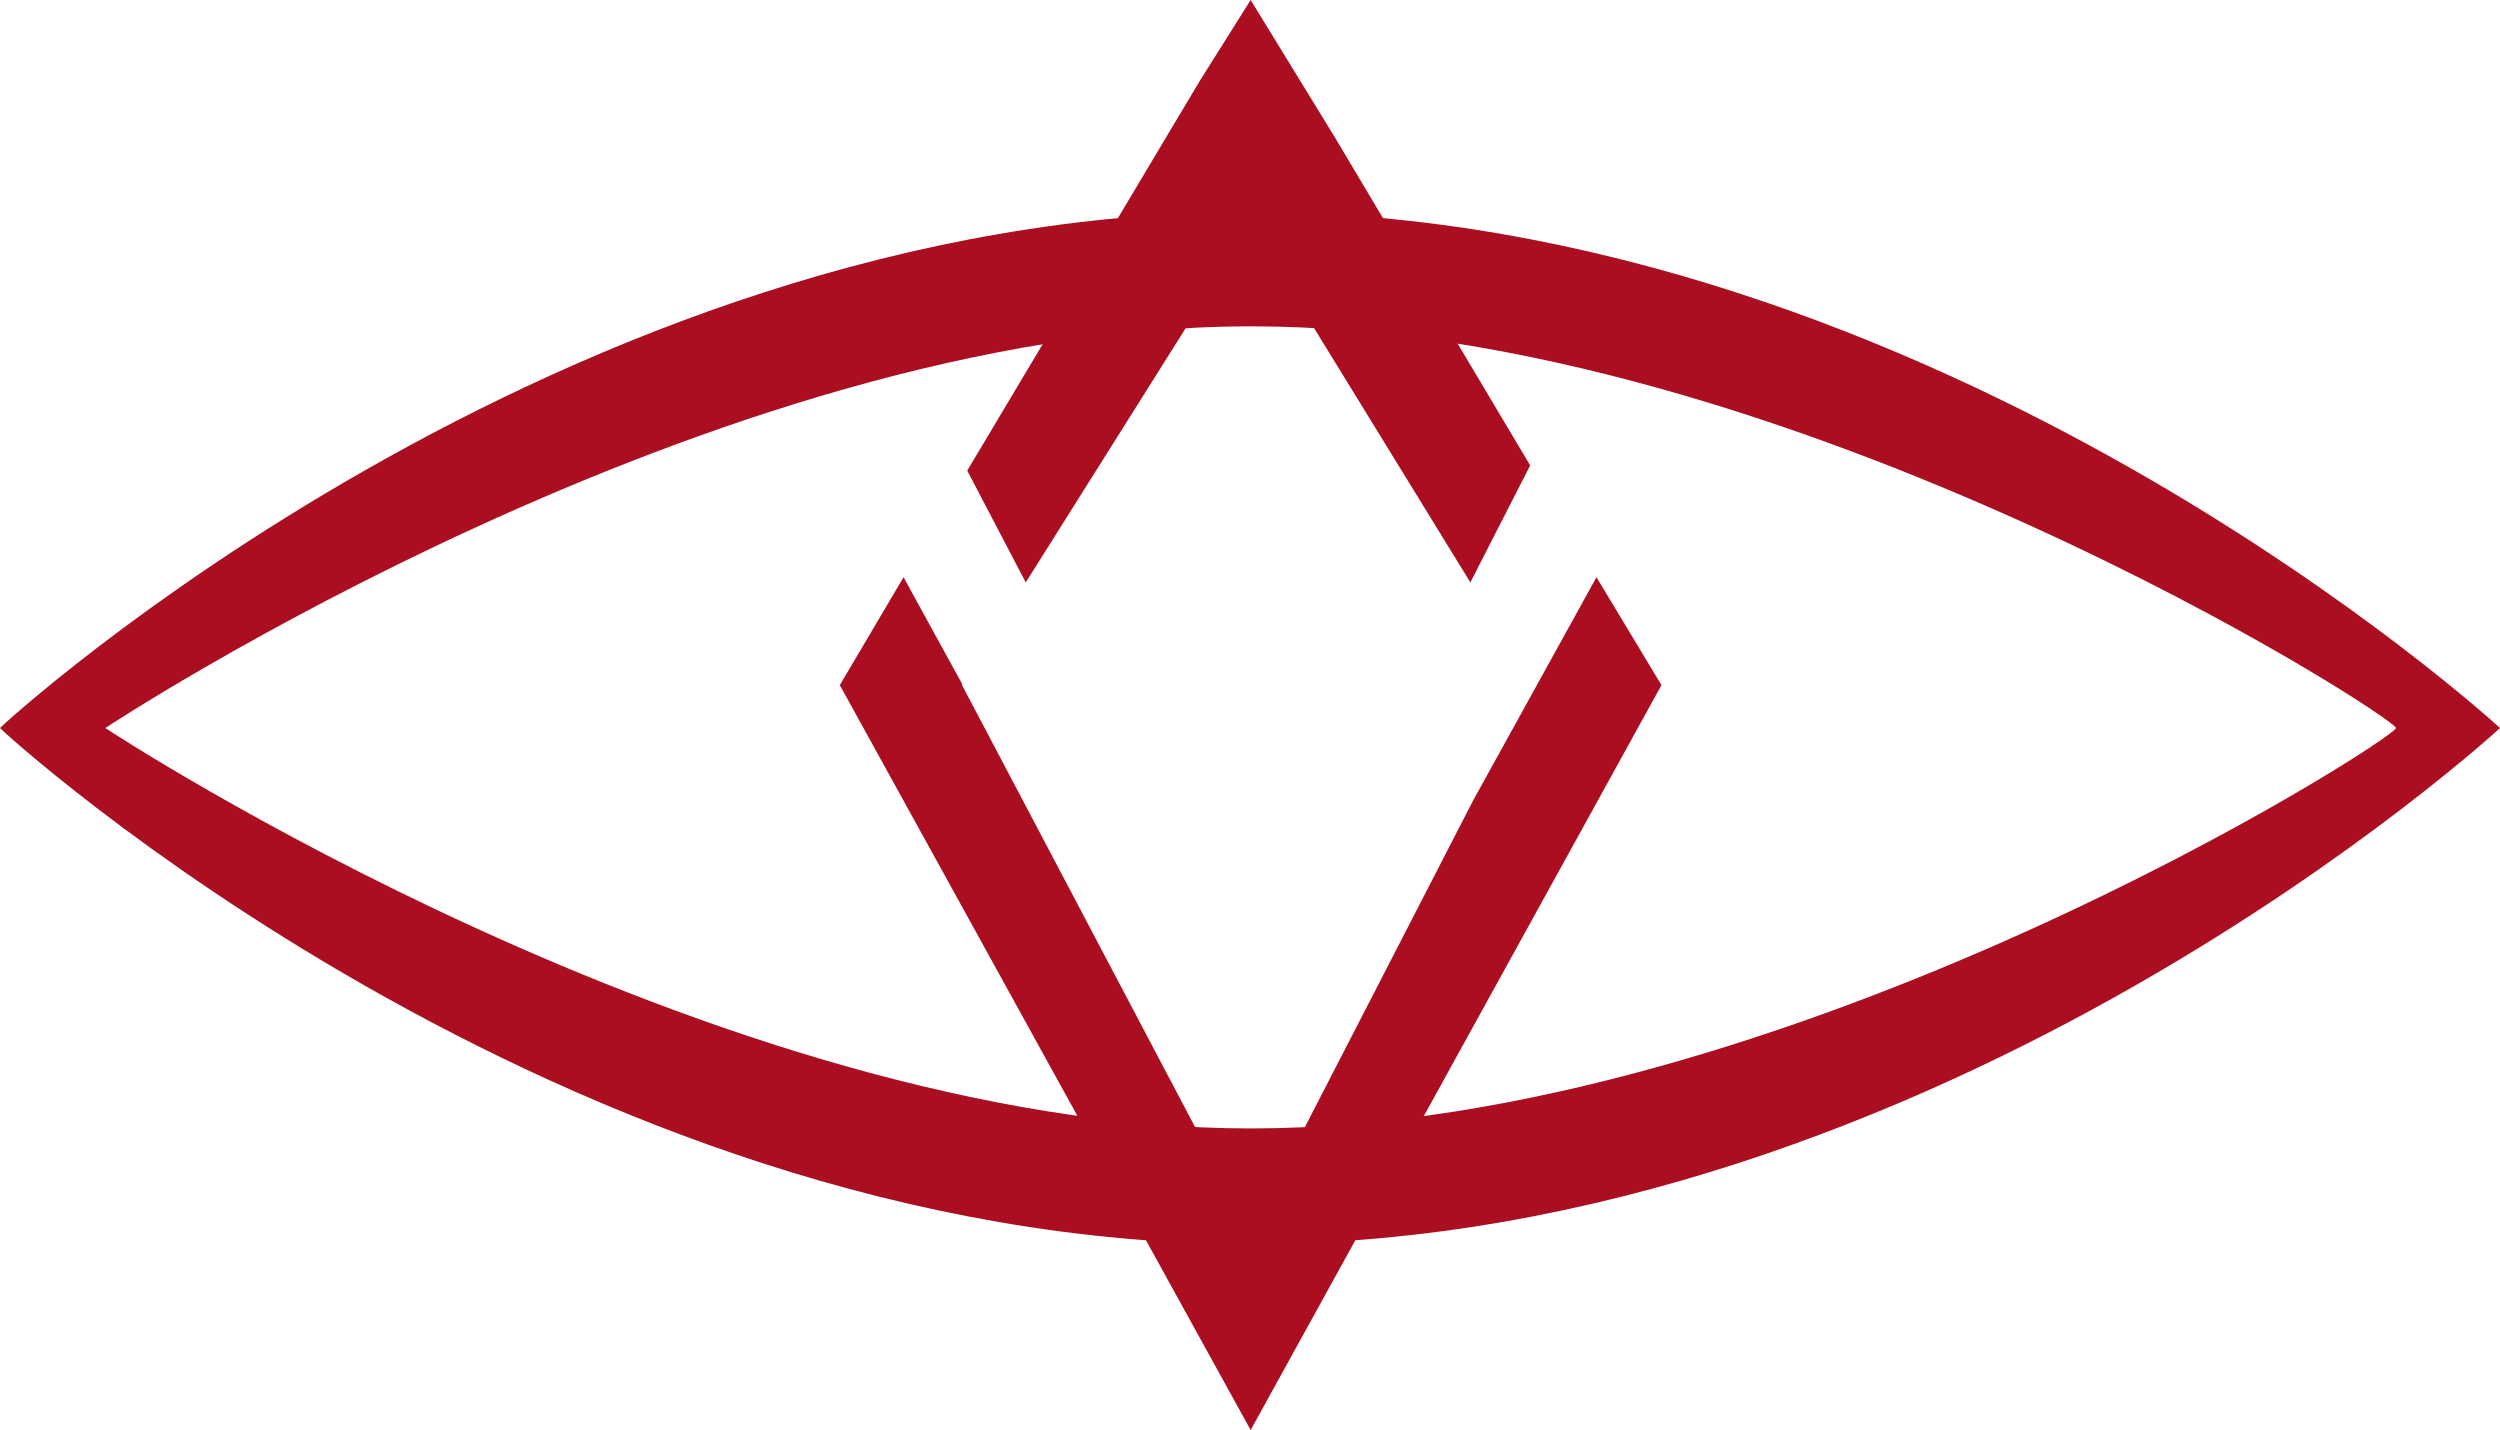
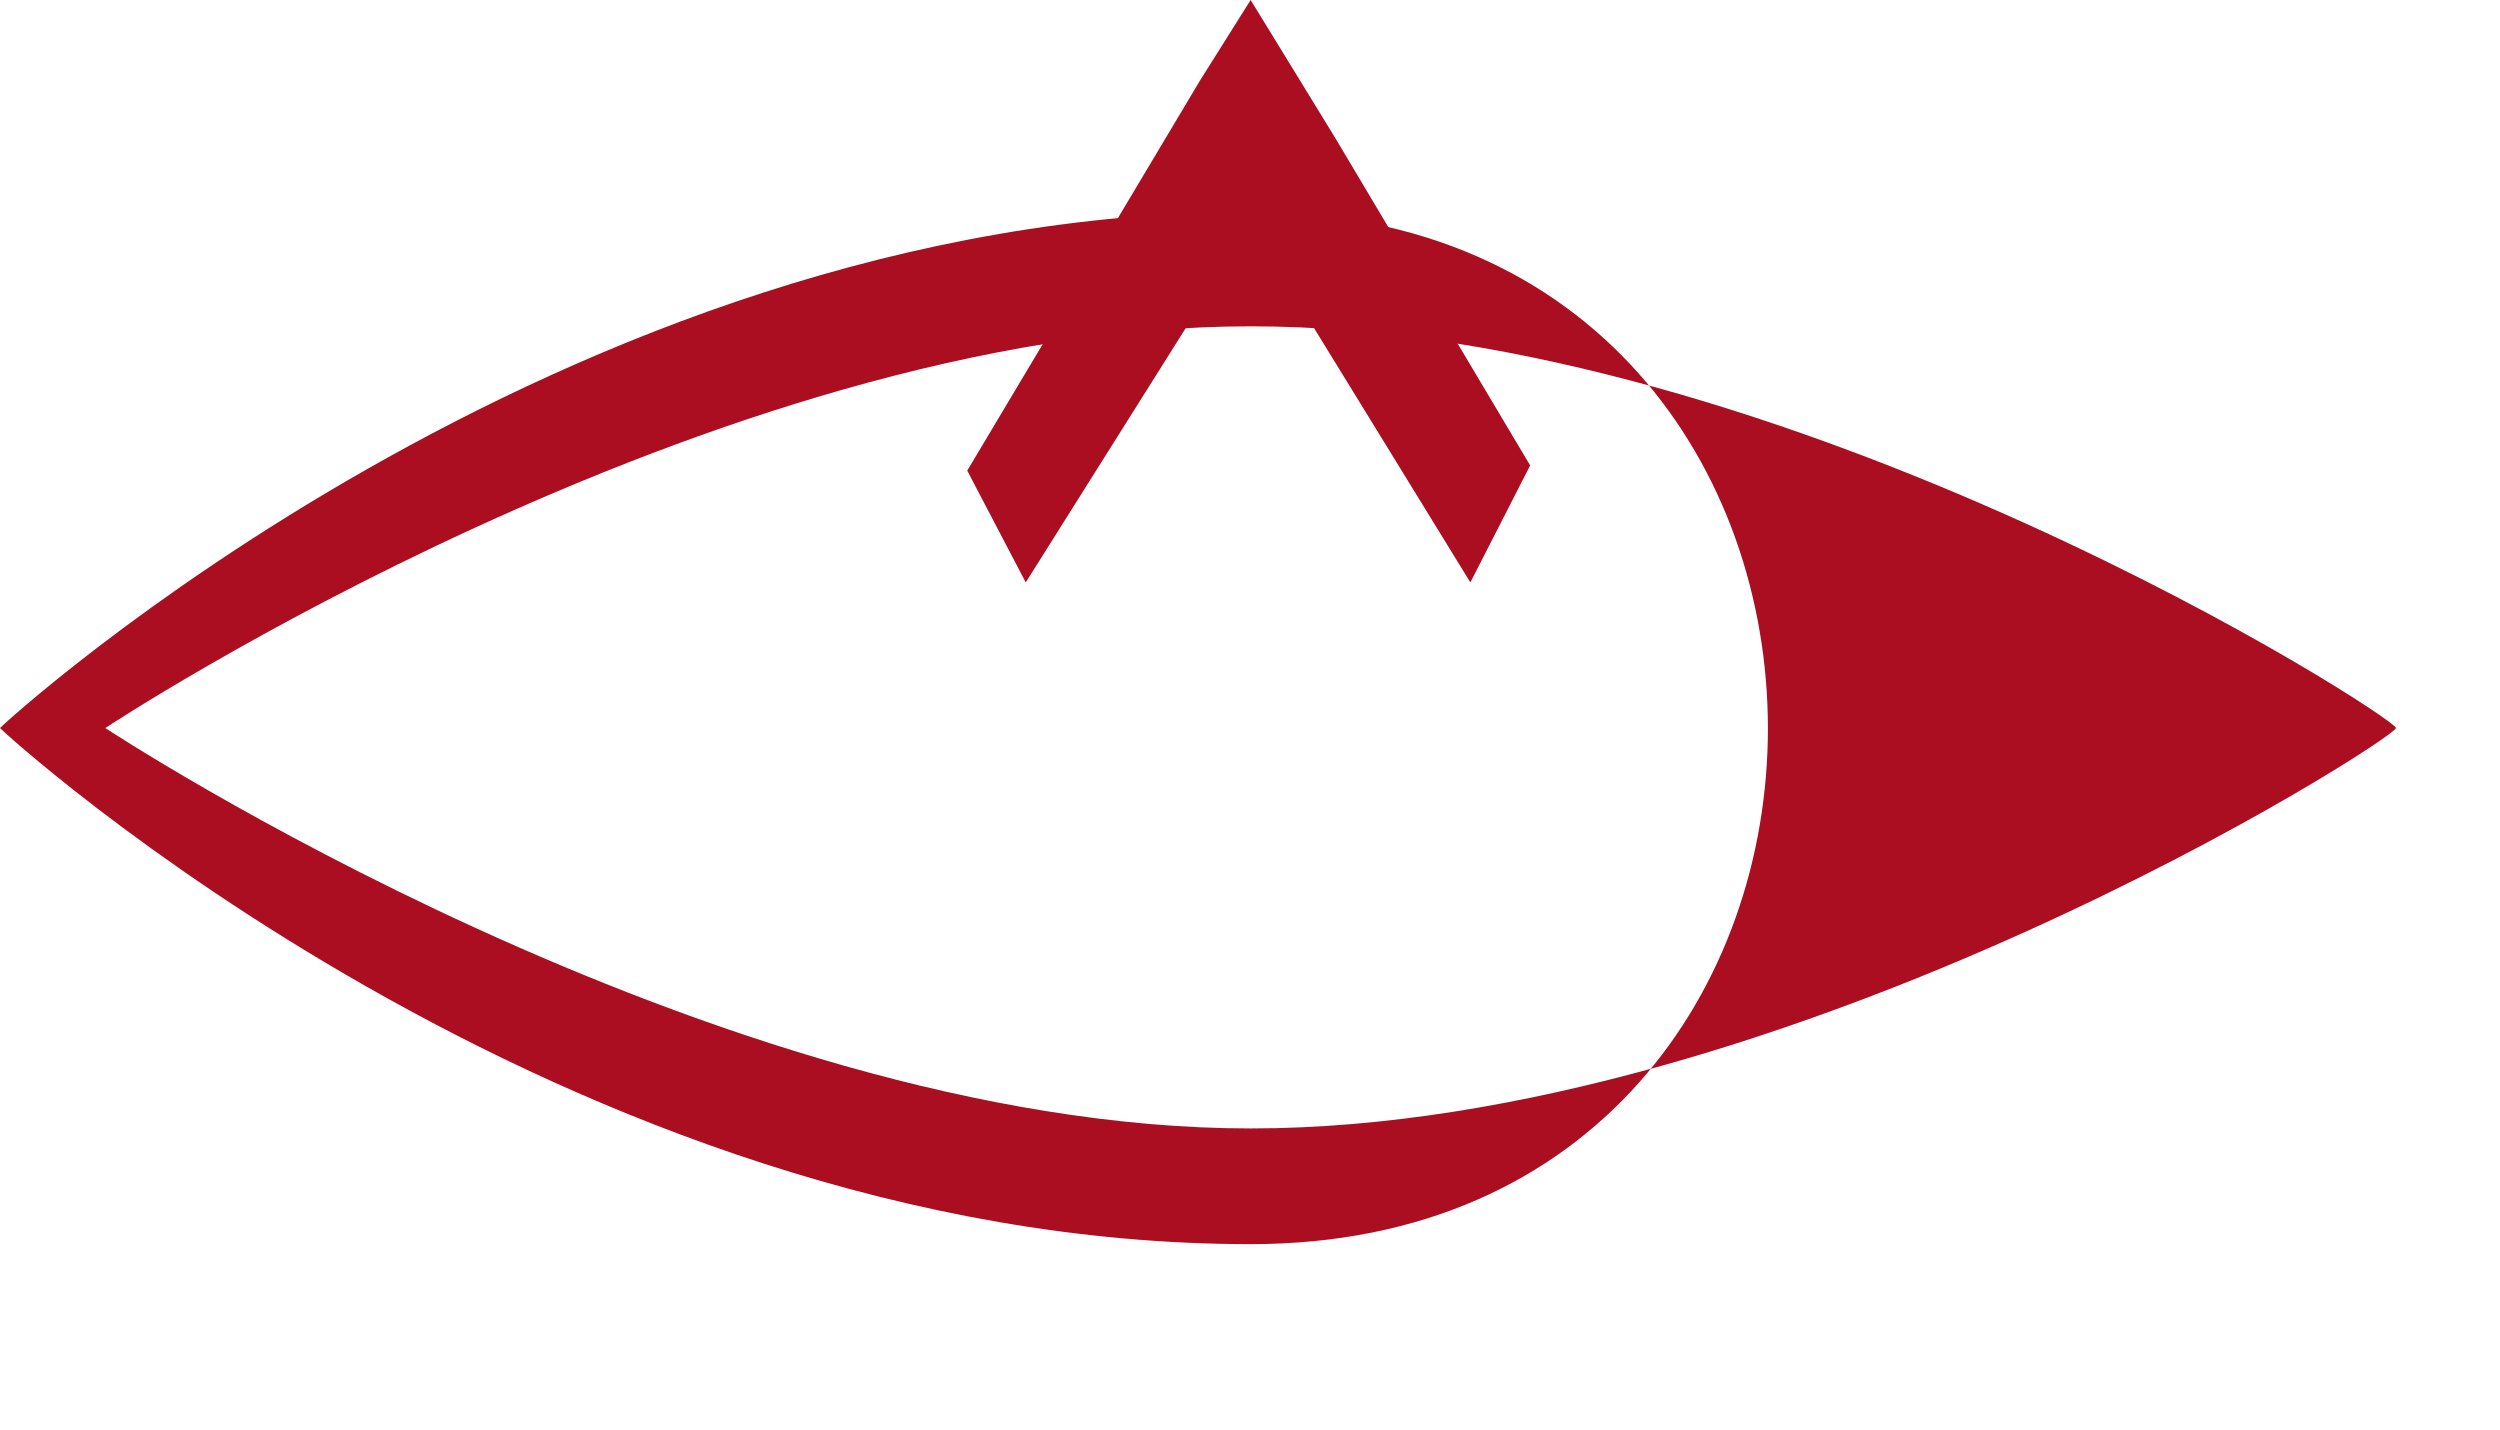
<svg xmlns="http://www.w3.org/2000/svg" version="1.1" id="Laag_1" x="0px" y="0px" viewBox="0 0 192.3 110" style="enable-background:new 0 0 192.3 110;" xml:space="preserve">
  <style type="text/css">
	.st0{fill:#AA0E20;}
</style>
  <title>sngls</title>
-   <polygon class="st0" points="113.3,61.6 96.2,94.8 74,52.7 74,52.6 69.5,44.4 64.6,52.7 96.2,110 127.8,52.7 122.8,44.4 " />
  <polygon class="st0" points="96.2,0 92.3,6.2 74.4,36.2 78.9,44.8 96.2,17.3 113.1,44.8 117.7,35.8 102.7,10.6 " />
-   <path class="st0" d="M96.2,16.3C43.1,16.3,0,55.9,0,56s43.1,39.7,96.2,39.7S192.3,56,192.3,56S149.2,16.3,96.2,16.3z M96.2,86.8  C54.8,86.8,8.1,56,8.1,56s46.7-30.9,88.1-30.9s88.1,30.1,88.1,30.9S137.5,86.8,96.2,86.8L96.2,86.8z" />
+   <path class="st0" d="M96.2,16.3C43.1,16.3,0,55.9,0,56s43.1,39.7,96.2,39.7S149.2,16.3,96.2,16.3z M96.2,86.8  C54.8,86.8,8.1,56,8.1,56s46.7-30.9,88.1-30.9s88.1,30.1,88.1,30.9S137.5,86.8,96.2,86.8L96.2,86.8z" />
</svg>